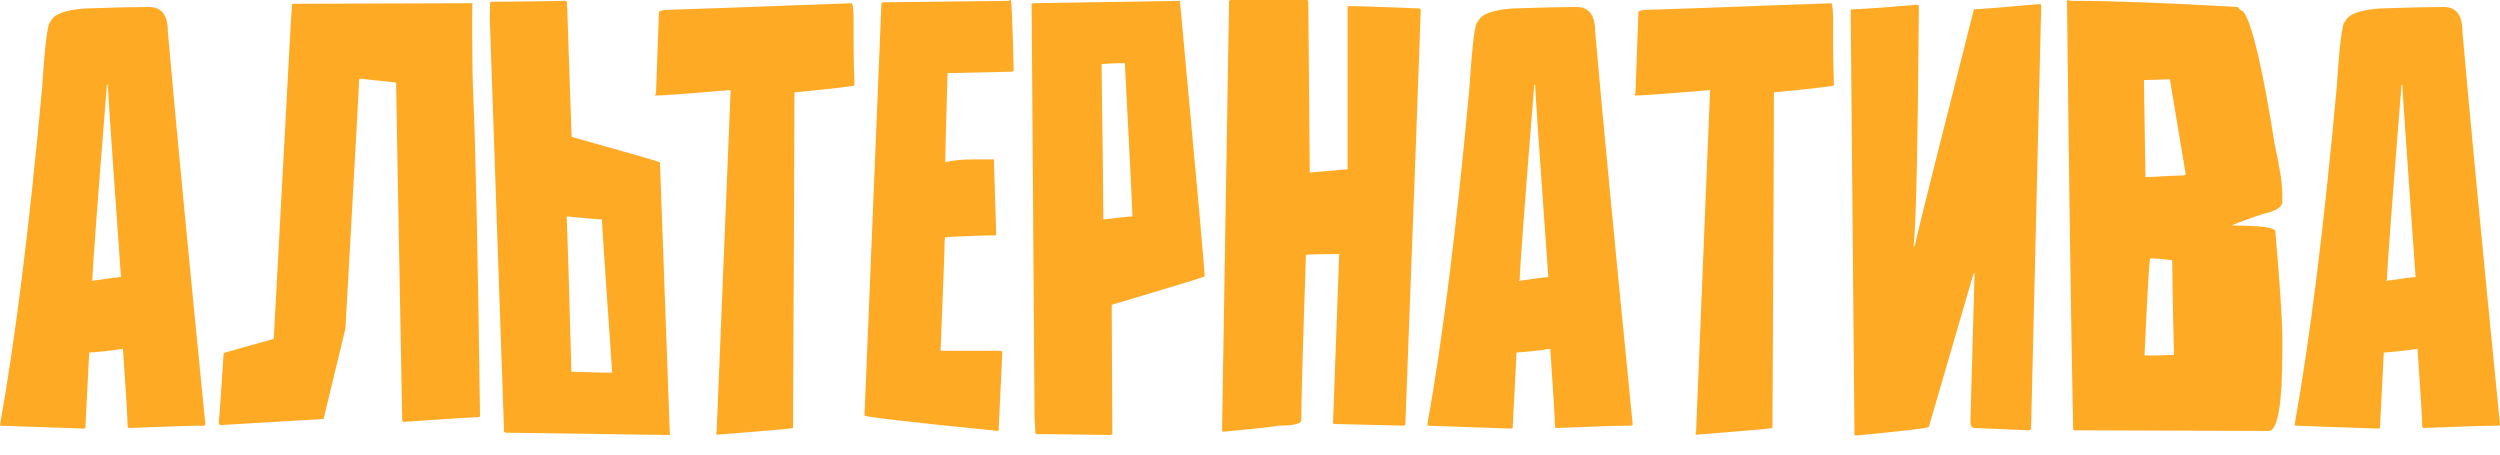
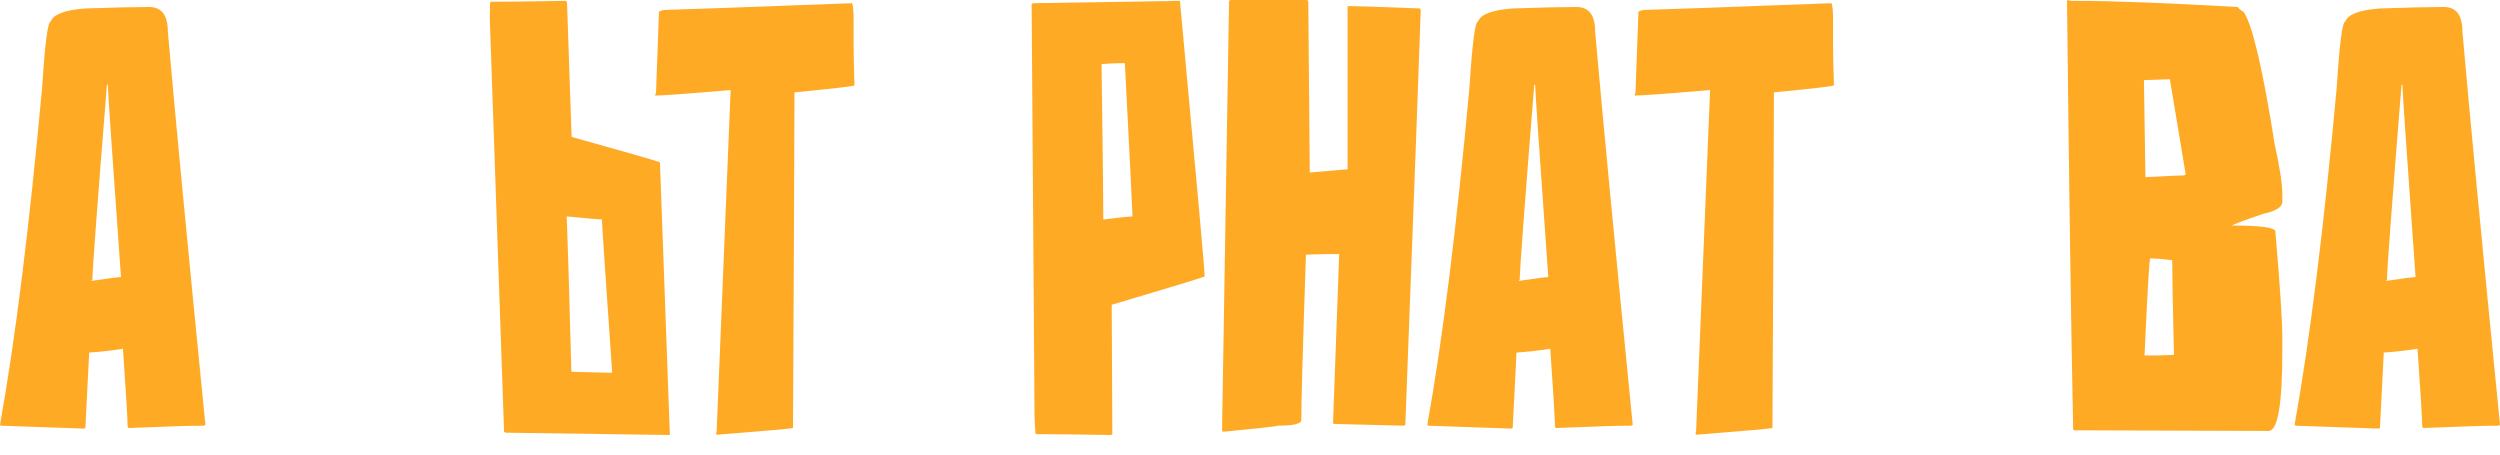
<svg xmlns="http://www.w3.org/2000/svg" width="110" height="20" viewBox="0 0 110 20" fill="none">
  <path d="M0 18.692C0.675 14.931 1.295 9.965 1.859 3.795C1.979 1.897 2.103 0.949 2.231 0.949C2.342 0.632 2.85 0.44 3.756 0.372C4.996 0.329 5.923 0.308 6.538 0.308H6.564C7.111 0.308 7.384 0.667 7.384 1.385C7.701 5.008 8.252 10.777 9.038 18.692L8.974 18.73C8.401 18.73 7.295 18.764 5.654 18.833L5.615 18.756C5.615 18.457 5.547 17.32 5.41 15.346C4.855 15.431 4.359 15.487 3.923 15.512V15.538L3.756 18.833L3.692 18.858L0.026 18.73C0.026 18.704 0.017 18.692 0 18.692ZM4.026 12.359C4.778 12.248 5.209 12.192 5.32 12.192V12.153C4.936 6.769 4.743 3.961 4.743 3.731H4.705C4.286 8.944 4.073 11.807 4.064 12.32C4.038 12.32 4.026 12.333 4.026 12.359Z" fill="#FFAA24" />
-   <path d="M20.814 3.936C20.925 6.44 21.027 11.235 21.121 18.32L21.044 18.358C20.788 18.358 19.686 18.427 17.737 18.564L17.698 18.499C17.519 8.936 17.429 3.978 17.429 3.628H17.391L15.827 3.461L15.801 3.526C15.801 3.696 15.6 7.342 15.198 14.461L14.237 18.435L9.673 18.704C9.673 18.696 9.656 18.662 9.622 18.602C9.647 18.44 9.72 17.422 9.84 15.551L9.904 15.512L12.045 14.91L12.788 1.128L12.852 0.167C17.878 0.15 20.523 0.141 20.788 0.141C20.779 0.141 20.775 0.594 20.775 1.5C20.784 2.833 20.797 3.645 20.814 3.936Z" fill="#FFAA24" />
  <path d="M21.551 0.82C21.56 0.419 21.564 0.179 21.564 0.103C21.59 0.103 21.602 0.094 21.602 0.077C22.269 0.077 23.363 0.064 24.884 0.038L24.948 0.077C25.059 3.393 25.124 5.282 25.141 5.743L25.154 6.025C27.547 6.692 28.841 7.064 29.038 7.141C29.047 7.389 29.192 11.389 29.474 19.14C26.286 19.098 23.876 19.064 22.243 19.038L22.179 18.999L21.551 0.82ZM25.141 16.358C25.995 16.384 26.5 16.397 26.654 16.397H26.936C26.636 12.098 26.487 9.863 26.487 9.692V9.654C26.341 9.654 25.833 9.611 24.961 9.525H24.936C24.97 10.277 25.038 12.555 25.141 16.358Z" fill="#FFAA24" />
  <path d="M28.828 4.205V4.167C28.853 4.124 28.866 4.09 28.866 4.064L28.994 0.513C29.097 0.462 29.2 0.436 29.302 0.436C29.456 0.436 32.187 0.338 37.494 0.141C37.537 0.269 37.558 0.504 37.558 0.846V2C37.558 2.359 37.571 2.944 37.597 3.756C37.597 3.79 36.716 3.893 34.956 4.064C34.956 5.85 34.934 10.773 34.892 18.833C34.832 18.858 33.712 18.957 31.533 19.128C31.533 19.11 31.524 19.102 31.507 19.102L31.533 18.961L32.148 3.961C30.251 4.124 29.144 4.205 28.828 4.205Z" fill="#FFAA24" />
-   <path d="M38.039 18.282V18.256C38.048 18.119 38.296 12.081 38.783 0.141L38.847 0.103C42.206 0.06 44.048 0.038 44.372 0.038C44.407 0.013 44.441 0 44.475 0C44.509 0 44.552 1.038 44.603 3.115L44.539 3.154C44.479 3.154 43.531 3.175 41.693 3.218C41.625 5.568 41.59 6.876 41.59 7.141C41.898 7.055 42.33 7.013 42.885 7.013H43.731C43.731 7.124 43.766 8.23 43.834 10.333L43.757 10.359C43.227 10.359 42.505 10.384 41.59 10.436L41.565 10.564C41.565 10.871 41.505 12.495 41.385 15.435H44.026C44.078 15.453 44.103 15.478 44.103 15.512L43.937 18.961H43.898C39.992 18.568 38.039 18.341 38.039 18.282Z" fill="#FFAA24" />
  <path d="M45.392 0.179L45.456 0.141C47.088 0.115 49.242 0.081 51.917 0.038C52.644 7.876 53.007 11.918 53.007 12.166C52.81 12.243 51.447 12.658 48.917 13.41V13.692C48.917 14.153 48.926 15.957 48.943 19.102L48.879 19.14C47.358 19.115 46.264 19.102 45.597 19.102C45.597 19.085 45.584 19.076 45.559 19.076C45.559 18.999 45.546 18.76 45.52 18.358L45.392 0.179ZM48.469 2.82C48.52 6.624 48.546 8.901 48.546 9.654H48.571C49.264 9.568 49.682 9.525 49.828 9.525V9.487C49.828 9.316 49.717 7.081 49.494 2.782H49.212C49.058 2.782 48.81 2.795 48.469 2.82Z" fill="#FFAA24" />
  <path d="M53.77 18.935L54.078 0.038L54.142 0H57.501C57.543 0.017 57.565 0.038 57.565 0.064C57.565 0.397 57.586 2.906 57.629 7.59L59.295 7.448V0.269H59.321C59.689 0.269 60.74 0.303 62.475 0.372L62.513 0.436C62.471 1.803 62.244 7.889 61.834 18.692L61.77 18.73L58.68 18.653L58.654 18.589L58.924 11.179H58.373C58.33 11.179 58.026 11.188 57.462 11.205C57.325 15.247 57.257 17.675 57.257 18.487C57.257 18.649 56.907 18.73 56.206 18.73C56.206 18.756 55.407 18.846 53.809 18.999L53.77 18.935Z" fill="#FFAA24" />
  <path d="M62.802 18.692C63.477 14.931 64.097 9.965 64.661 3.795C64.781 1.897 64.904 0.949 65.033 0.949C65.144 0.632 65.652 0.44 66.558 0.372C67.798 0.329 68.725 0.308 69.34 0.308H69.366C69.913 0.308 70.186 0.667 70.186 1.385C70.503 5.008 71.054 10.777 71.84 18.692L71.776 18.73C71.204 18.73 70.097 18.764 68.456 18.833L68.417 18.756C68.417 18.457 68.349 17.32 68.212 15.346C67.657 15.431 67.161 15.487 66.725 15.512V15.538L66.558 18.833L66.494 18.858L62.828 18.73C62.828 18.704 62.819 18.692 62.802 18.692ZM66.828 12.359C67.58 12.248 68.011 12.192 68.122 12.192V12.153C67.738 6.769 67.546 3.961 67.546 3.731H67.507C67.088 8.944 66.875 11.807 66.866 12.32C66.84 12.32 66.828 12.333 66.828 12.359Z" fill="#FFAA24" />
  <path d="M71.924 4.205V4.167C71.949 4.124 71.962 4.09 71.962 4.064L72.091 0.513C72.193 0.462 72.296 0.436 72.398 0.436C72.552 0.436 75.283 0.338 80.59 0.141C80.633 0.269 80.654 0.504 80.654 0.846V2C80.654 2.359 80.667 2.944 80.693 3.756C80.693 3.79 79.812 3.893 78.052 4.064C78.052 5.85 78.03 10.773 77.988 18.833C77.928 18.858 76.808 18.957 74.629 19.128C74.629 19.11 74.62 19.102 74.603 19.102L74.629 18.961L75.244 3.961C73.347 4.124 72.24 4.205 71.924 4.205Z" fill="#FFAA24" />
-   <path d="M89.314 18.935L86.891 18.833C86.755 18.833 86.691 18.73 86.699 18.525L86.879 12.089V12.025H86.84L84.866 18.794C84.695 18.854 83.618 18.978 81.635 19.166C81.635 19.149 81.623 19.14 81.597 19.14L81.43 0.474L81.469 0.41C81.802 0.41 82.776 0.342 84.392 0.205C84.392 0.231 84.404 0.244 84.43 0.244C84.387 6.09 84.315 9.577 84.212 10.705L84.199 10.846H84.238C84.528 9.607 85.4 6.128 86.853 0.41C87.032 0.41 87.998 0.333 89.75 0.179L89.814 0.205L89.366 18.871L89.314 18.935Z" fill="#FFAA24" />
  <path d="M90.949 0.038C90.966 0.038 90.975 0.026 90.975 0L91.142 0.038H91.411C92.915 0.038 95.265 0.128 98.462 0.308C98.462 0.342 98.552 0.419 98.731 0.538C99.116 1.128 99.569 3.073 100.09 6.372C100.312 7.363 100.423 8.094 100.423 8.564V8.872C100.423 9.111 100.141 9.29 99.577 9.41C98.671 9.718 98.218 9.889 98.218 9.923C99.483 9.923 100.116 10.012 100.116 10.192C100.321 12.576 100.423 14.123 100.423 14.833V15.435C100.423 17.786 100.223 18.961 99.821 18.961C95.12 18.944 92.419 18.935 91.719 18.935H91.283C91.24 18.935 91.219 18.91 91.219 18.858C91.124 14.235 91.035 7.961 90.949 0.038ZM94.334 3.551L94.398 7.795C95.372 7.743 95.932 7.718 96.077 7.718C96.137 7.709 96.167 7.688 96.167 7.654L95.475 3.487L94.334 3.526V3.551ZM94.359 15.64H94.911C94.945 15.64 95.193 15.632 95.654 15.615C95.603 13.427 95.577 12.038 95.577 11.448C95.15 11.397 94.825 11.371 94.603 11.371C94.56 11.585 94.479 13.008 94.359 15.64Z" fill="#FFAA24" />
  <path d="M100.962 18.692C101.637 14.931 102.257 9.965 102.821 3.795C102.94 1.897 103.064 0.949 103.193 0.949C103.304 0.632 103.812 0.44 104.718 0.372C105.957 0.329 106.885 0.308 107.5 0.308H107.526C108.073 0.308 108.346 0.667 108.346 1.385C108.662 5.008 109.214 10.777 110 18.692L109.936 18.73C109.363 18.73 108.256 18.764 106.615 18.833L106.577 18.756C106.577 18.457 106.509 17.32 106.372 15.346C105.816 15.431 105.321 15.487 104.885 15.512V15.538L104.718 18.833L104.654 18.858L100.987 18.73C100.987 18.704 100.979 18.692 100.962 18.692ZM104.987 12.359C105.739 12.248 106.171 12.192 106.282 12.192V12.153C105.898 6.769 105.705 3.961 105.705 3.731H105.667C105.248 8.944 105.034 11.807 105.026 12.32C105 12.32 104.987 12.333 104.987 12.359Z" fill="#FFAA24" />
</svg>